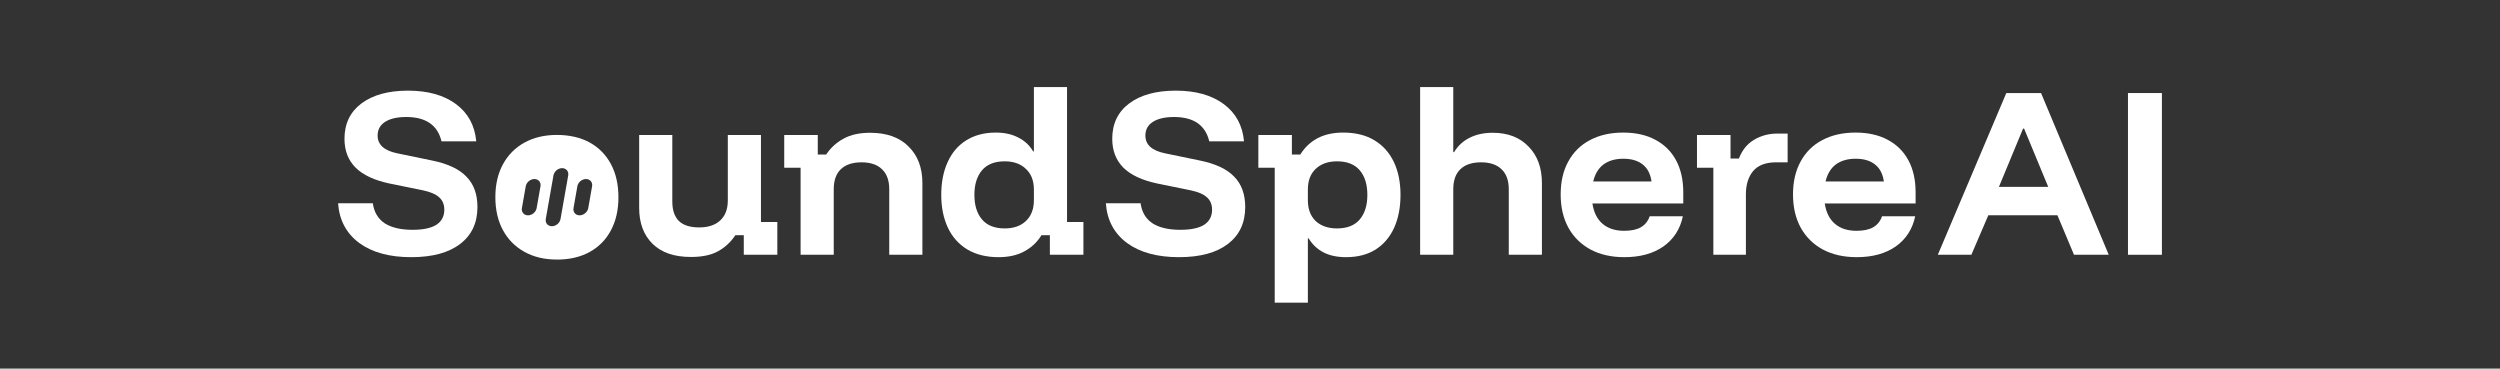
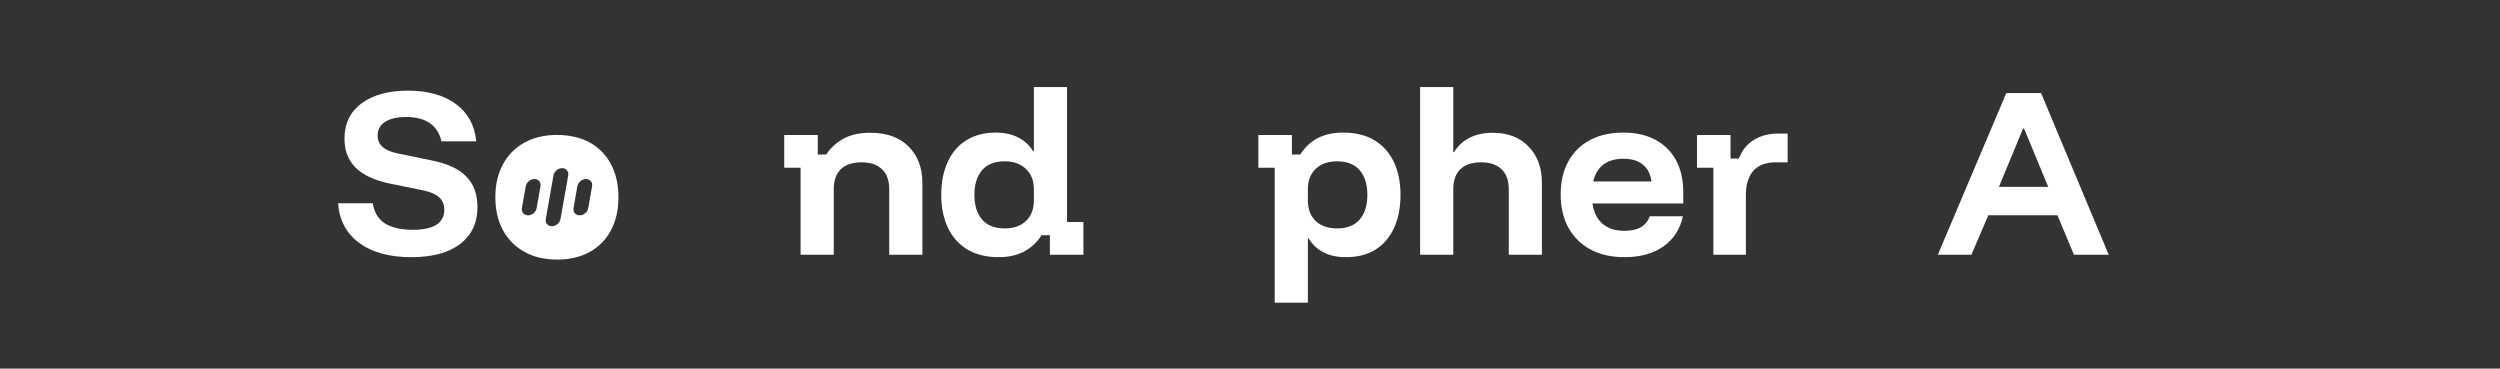
<svg xmlns="http://www.w3.org/2000/svg" fill="none" height="100%" overflow="visible" preserveAspectRatio="none" style="display: block;" viewBox="0 0 461.54 68.05" width="100%">
  <rect x="0" y="0" width="461.54" height="68.05" fill="#333333" stroke="none" />
  <g id="Logo">
    <g id="logo">
      <g id="Group 492">
        <g id="Group 491">
-           <path d="M392.857 47.034V17.178H399.123V47.034H392.857Z" fill="white" id="Vector" />
          <path d="M357.753 47.034L370.396 17.178H376.81L389.306 47.034H382.892L379.832 39.736H367.079L363.946 47.034H357.753ZM369.032 34.502H378.137L373.677 23.739H373.492L369.032 34.502Z" fill="white" id="Vector_2" />
        </g>
        <g id="Group 490">
-           <path d="M342.777 47.477C340.394 47.477 338.317 47.01 336.548 46.076C334.779 45.118 333.415 43.779 332.456 42.058C331.498 40.314 331.019 38.262 331.019 35.903C331.019 33.544 331.486 31.516 332.42 29.821C333.353 28.101 334.68 26.786 336.401 25.877C338.145 24.943 340.197 24.476 342.556 24.476C344.866 24.476 346.844 24.918 348.491 25.803C350.162 26.688 351.44 27.953 352.324 29.6C353.209 31.246 353.651 33.212 353.651 35.497V37.561H336.88C337.125 39.208 337.752 40.461 338.76 41.321C339.767 42.181 341.094 42.611 342.741 42.611C344.043 42.611 345.075 42.39 345.837 41.948C346.599 41.505 347.139 40.83 347.459 39.92H353.577C353.086 42.279 351.894 44.135 350.002 45.486C348.11 46.813 345.702 47.477 342.777 47.477ZM337.027 33.507H347.79C347.594 32.106 347.053 31.062 346.168 30.374C345.284 29.661 344.092 29.305 342.593 29.305C341.094 29.305 339.865 29.661 338.907 30.374C337.973 31.086 337.347 32.131 337.027 33.507Z" fill="white" id="Vector_3" />
          <path d="M316.313 47.034V30.963H313.29V24.918H319.483V29.268H321.031C321.621 27.72 322.554 26.565 323.832 25.803C325.11 25.041 326.548 24.66 328.145 24.66H330.025V29.968H327.887C325.97 29.968 324.557 30.509 323.648 31.59C322.763 32.671 322.321 34.096 322.321 35.866V47.034H316.313Z" fill="white" id="Vector_4" />
          <path d="M299.884 47.477C297.5 47.477 295.424 47.01 293.655 46.076C291.885 45.118 290.522 43.779 289.563 42.058C288.605 40.314 288.126 38.262 288.126 35.903C288.126 33.544 288.592 31.516 289.526 29.821C290.46 28.101 291.787 26.786 293.507 25.877C295.252 24.943 297.304 24.476 299.663 24.476C301.973 24.476 303.951 24.918 305.597 25.803C307.268 26.688 308.546 27.953 309.431 29.6C310.316 31.246 310.758 33.212 310.758 35.497V37.561H293.986C294.232 39.208 294.859 40.461 295.866 41.321C296.874 42.181 298.201 42.611 299.847 42.611C301.15 42.611 302.182 42.39 302.943 41.948C303.705 41.505 304.246 40.83 304.565 39.92H310.684C310.193 42.279 309.001 44.135 307.109 45.486C305.216 46.813 302.808 47.477 299.884 47.477ZM294.134 33.507H304.897C304.7 32.106 304.16 31.062 303.275 30.374C302.391 29.661 301.199 29.305 299.7 29.305C298.201 29.305 296.972 29.661 296.014 30.374C295.08 31.086 294.453 32.131 294.134 33.507Z" fill="white" id="Vector_5" />
          <path d="M262.178 47.034V16.072H268.297V28.088H268.445C269.157 26.909 270.116 26.024 271.32 25.434C272.524 24.82 273.949 24.513 275.595 24.513C278.372 24.513 280.572 25.361 282.193 27.056C283.84 28.727 284.663 30.976 284.663 33.802V47.034H278.544V34.944C278.544 33.322 278.102 32.094 277.217 31.258C276.357 30.398 275.092 29.968 273.421 29.968C271.75 29.968 270.472 30.398 269.587 31.258C268.727 32.094 268.297 33.322 268.297 34.944V47.034H262.178Z" fill="white" id="Vector_6" />
          <path d="M235.334 55.881V30.963H232.311V24.918H238.504V28.531H240.052C240.839 27.253 241.883 26.258 243.185 25.545C244.512 24.832 246.11 24.476 247.977 24.476C250.262 24.476 252.191 24.955 253.764 25.913C255.337 26.872 256.529 28.211 257.34 29.931C258.151 31.651 258.556 33.666 258.556 35.976C258.556 38.286 258.163 40.314 257.377 42.058C256.59 43.779 255.447 45.118 253.948 46.076C252.45 47.01 250.631 47.477 248.493 47.477C246.871 47.477 245.483 47.182 244.328 46.592C243.173 45.978 242.264 45.118 241.6 44.012H241.453V55.881H235.334ZM246.834 42.169C248.702 42.169 250.103 41.616 251.037 40.51C251.97 39.404 252.437 37.893 252.437 35.976C252.437 34.06 251.97 32.548 251.037 31.443C250.103 30.337 248.702 29.784 246.834 29.784C245.188 29.784 243.873 30.251 242.89 31.185C241.932 32.094 241.453 33.359 241.453 34.981V36.972C241.453 38.593 241.932 39.871 242.89 40.805C243.873 41.714 245.188 42.169 246.834 42.169Z" fill="white" id="Vector_7" />
-           <path d="M217.649 47.477C213.644 47.477 210.449 46.605 208.066 44.86C205.682 43.09 204.38 40.645 204.159 37.525H210.572C210.793 39.146 211.518 40.375 212.747 41.211C214 42.022 215.72 42.427 217.907 42.427C219.849 42.427 221.311 42.12 222.294 41.505C223.277 40.867 223.768 39.933 223.768 38.704C223.768 37.746 223.449 36.984 222.81 36.419C222.196 35.853 221.188 35.423 219.787 35.129L213.632 33.875C210.855 33.286 208.778 32.315 207.402 30.963C206.026 29.587 205.338 27.806 205.338 25.619C205.338 22.842 206.382 20.667 208.471 19.094C210.585 17.522 213.447 16.735 217.06 16.735C220.721 16.735 223.67 17.558 225.906 19.205C228.142 20.851 229.396 23.149 229.666 26.098H223.252C222.54 23.1 220.365 21.601 216.728 21.601C215.081 21.601 213.791 21.896 212.858 22.485C211.924 23.075 211.457 23.923 211.457 25.029C211.457 26.724 212.673 27.818 215.106 28.309L221.52 29.636C224.419 30.226 226.533 31.221 227.86 32.622C229.211 33.998 229.887 35.866 229.887 38.225C229.887 41.149 228.818 43.422 226.68 45.044C224.567 46.666 221.557 47.477 217.649 47.477Z" fill="white" id="Vector_8" />
        </g>
        <g id="Group 489">
          <path d="M184.349 47.477C182.088 47.477 180.159 46.998 178.562 46.039C176.989 45.081 175.797 43.742 174.986 42.021C174.176 40.277 173.77 38.262 173.77 35.976C173.77 33.666 174.163 31.651 174.95 29.931C175.736 28.186 176.879 26.847 178.378 25.913C179.901 24.955 181.72 24.476 183.833 24.476C185.455 24.476 186.843 24.783 187.998 25.397C189.178 25.987 190.087 26.835 190.726 27.941H190.873V16.072H196.992V40.989H200.015V47.034H193.822V43.422H192.274C191.488 44.7 190.431 45.695 189.104 46.408C187.802 47.12 186.217 47.477 184.349 47.477ZM185.492 42.169C187.138 42.169 188.44 41.714 189.399 40.805C190.382 39.871 190.873 38.593 190.873 36.972V34.981C190.873 33.359 190.382 32.094 189.399 31.184C188.44 30.251 187.138 29.784 185.492 29.784C183.624 29.784 182.223 30.337 181.29 31.442C180.356 32.548 179.889 34.06 179.889 35.976C179.889 37.893 180.356 39.404 181.29 40.51C182.223 41.616 183.624 42.169 185.492 42.169Z" fill="white" id="Vector_9" />
          <path d="M147.803 47.034V30.963H144.78V24.918H150.973V28.53H152.521C153.381 27.253 154.462 26.27 155.765 25.582C157.067 24.869 158.689 24.513 160.63 24.513C163.702 24.513 166.073 25.36 167.744 27.056C169.44 28.727 170.288 30.976 170.288 33.801V47.034H164.169V34.944C164.169 33.322 163.727 32.094 162.842 31.258C161.982 30.398 160.716 29.968 159.045 29.968C157.374 29.968 156.097 30.398 155.212 31.258C154.352 32.094 153.922 33.322 153.922 34.944V47.034H147.803Z" fill="white" id="Vector_10" />
-           <path d="M127.547 47.44C124.475 47.44 122.116 46.629 120.469 45.007C118.823 43.385 118 41.174 118 38.372V24.918H124.119V37.193C124.119 38.79 124.524 39.994 125.335 40.805C126.171 41.591 127.411 41.985 129.058 41.985C130.753 41.985 132.056 41.554 132.965 40.694C133.899 39.834 134.366 38.606 134.366 37.008V24.918H140.485V40.989H143.507V47.034H137.315V43.422H135.766C134.882 44.724 133.801 45.72 132.523 46.408C131.27 47.096 129.611 47.44 127.547 47.44Z" fill="white" id="Vector_11" />
          <path d="M75.908 47.477C71.902 47.477 68.708 46.605 66.324 44.86C63.941 43.09 62.638 40.645 62.417 37.525H68.831C69.052 39.146 69.777 40.375 71.005 41.211C72.259 42.022 73.979 42.427 76.166 42.427C78.107 42.427 79.569 42.12 80.552 41.505C81.535 40.867 82.027 39.933 82.027 38.704C82.027 37.746 81.707 36.984 81.068 36.419C80.454 35.853 79.446 35.423 78.046 35.129L71.89 33.875C69.113 33.286 67.037 32.315 65.661 30.963C64.284 29.587 63.596 27.806 63.596 25.619C63.596 22.842 64.641 20.667 66.73 19.094C68.843 17.522 71.706 16.735 75.318 16.735C78.98 16.735 81.928 17.558 84.165 19.205C86.401 20.851 87.654 23.149 87.924 26.098H81.511C80.798 23.1 78.623 21.601 74.986 21.601C73.34 21.601 72.05 21.896 71.116 22.485C70.182 23.075 69.715 23.923 69.715 25.029C69.715 26.724 70.932 27.818 73.365 28.309L79.778 29.636C82.678 30.226 84.791 31.221 86.118 32.622C87.47 33.998 88.145 35.866 88.145 38.225C88.145 41.149 87.076 43.422 84.939 45.044C82.825 46.666 79.815 47.477 75.908 47.477Z" fill="white" id="Vector_12" />
          <path d="M102.811 24.91C105.093 24.91 107.193 25.379 108.877 26.313C110.561 27.246 111.867 28.577 112.788 30.297C113.709 32.018 114.173 34.056 114.173 36.416C114.173 38.778 113.709 40.785 112.788 42.518C111.867 44.251 110.555 45.587 108.858 46.521C107.162 47.454 105.148 47.924 102.811 47.924V47.917C100.524 47.917 98.528 47.448 96.82 46.496C95.112 45.551 93.788 44.214 92.854 42.494C91.921 40.773 91.451 38.747 91.451 36.411C91.451 34.074 91.915 32.048 92.854 30.328C93.788 28.607 95.112 27.27 96.82 26.325C98.528 25.385 100.53 24.91 102.811 24.91ZM103.776 31.042C103.025 31.043 102.311 31.642 102.18 32.382L100.761 40.424C100.63 41.164 101.134 41.765 101.886 41.765C102.637 41.765 103.353 41.164 103.483 40.424L104.901 32.382C105.031 31.642 104.528 31.042 103.776 31.042ZM98.659 33.053C97.908 33.053 97.192 33.653 97.061 34.393L96.353 38.414C96.222 39.154 96.726 39.754 97.478 39.754C98.229 39.754 98.944 39.154 99.074 38.414L99.783 34.393C99.913 33.653 99.41 33.053 98.659 33.053ZM108.186 33.053C107.434 33.053 106.72 33.653 106.589 34.393L105.88 38.414C105.75 39.154 106.253 39.754 107.004 39.754C107.755 39.754 108.471 39.155 108.602 38.414L109.311 34.393C109.441 33.653 108.937 33.053 108.186 33.053Z" fill="white" id="Subtract" />
        </g>
      </g>
    </g>
  </g>
</svg>